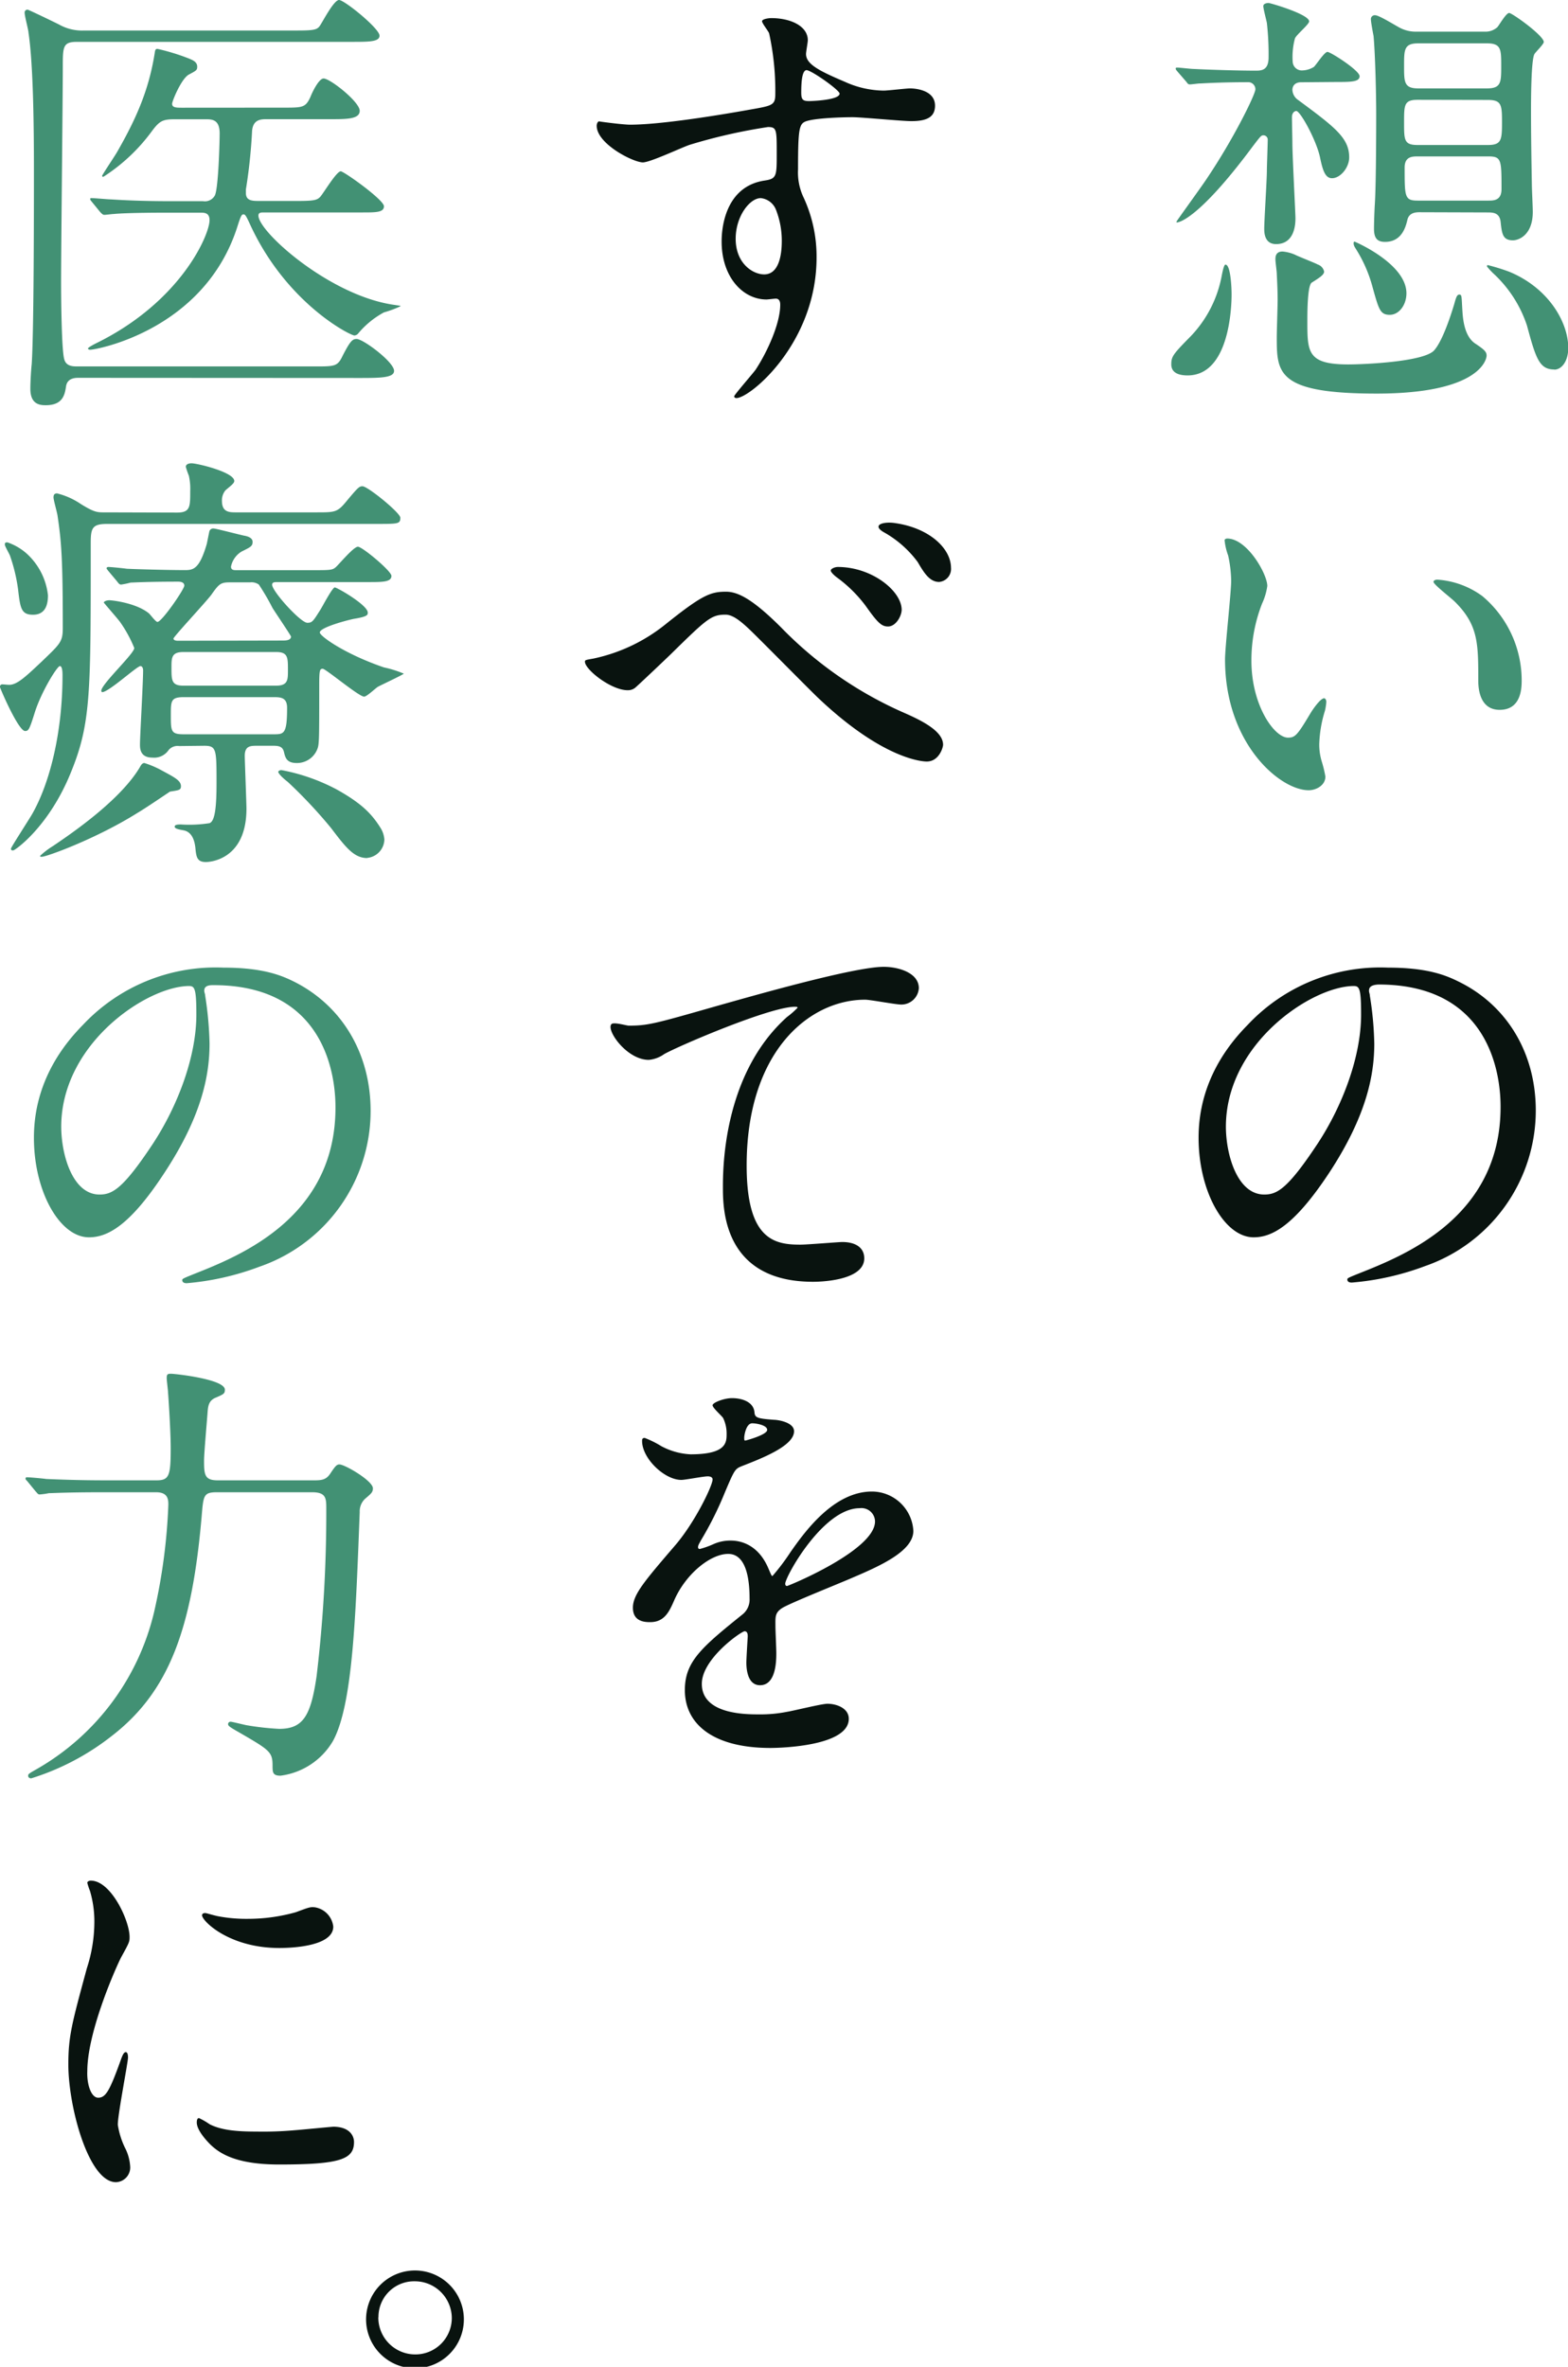
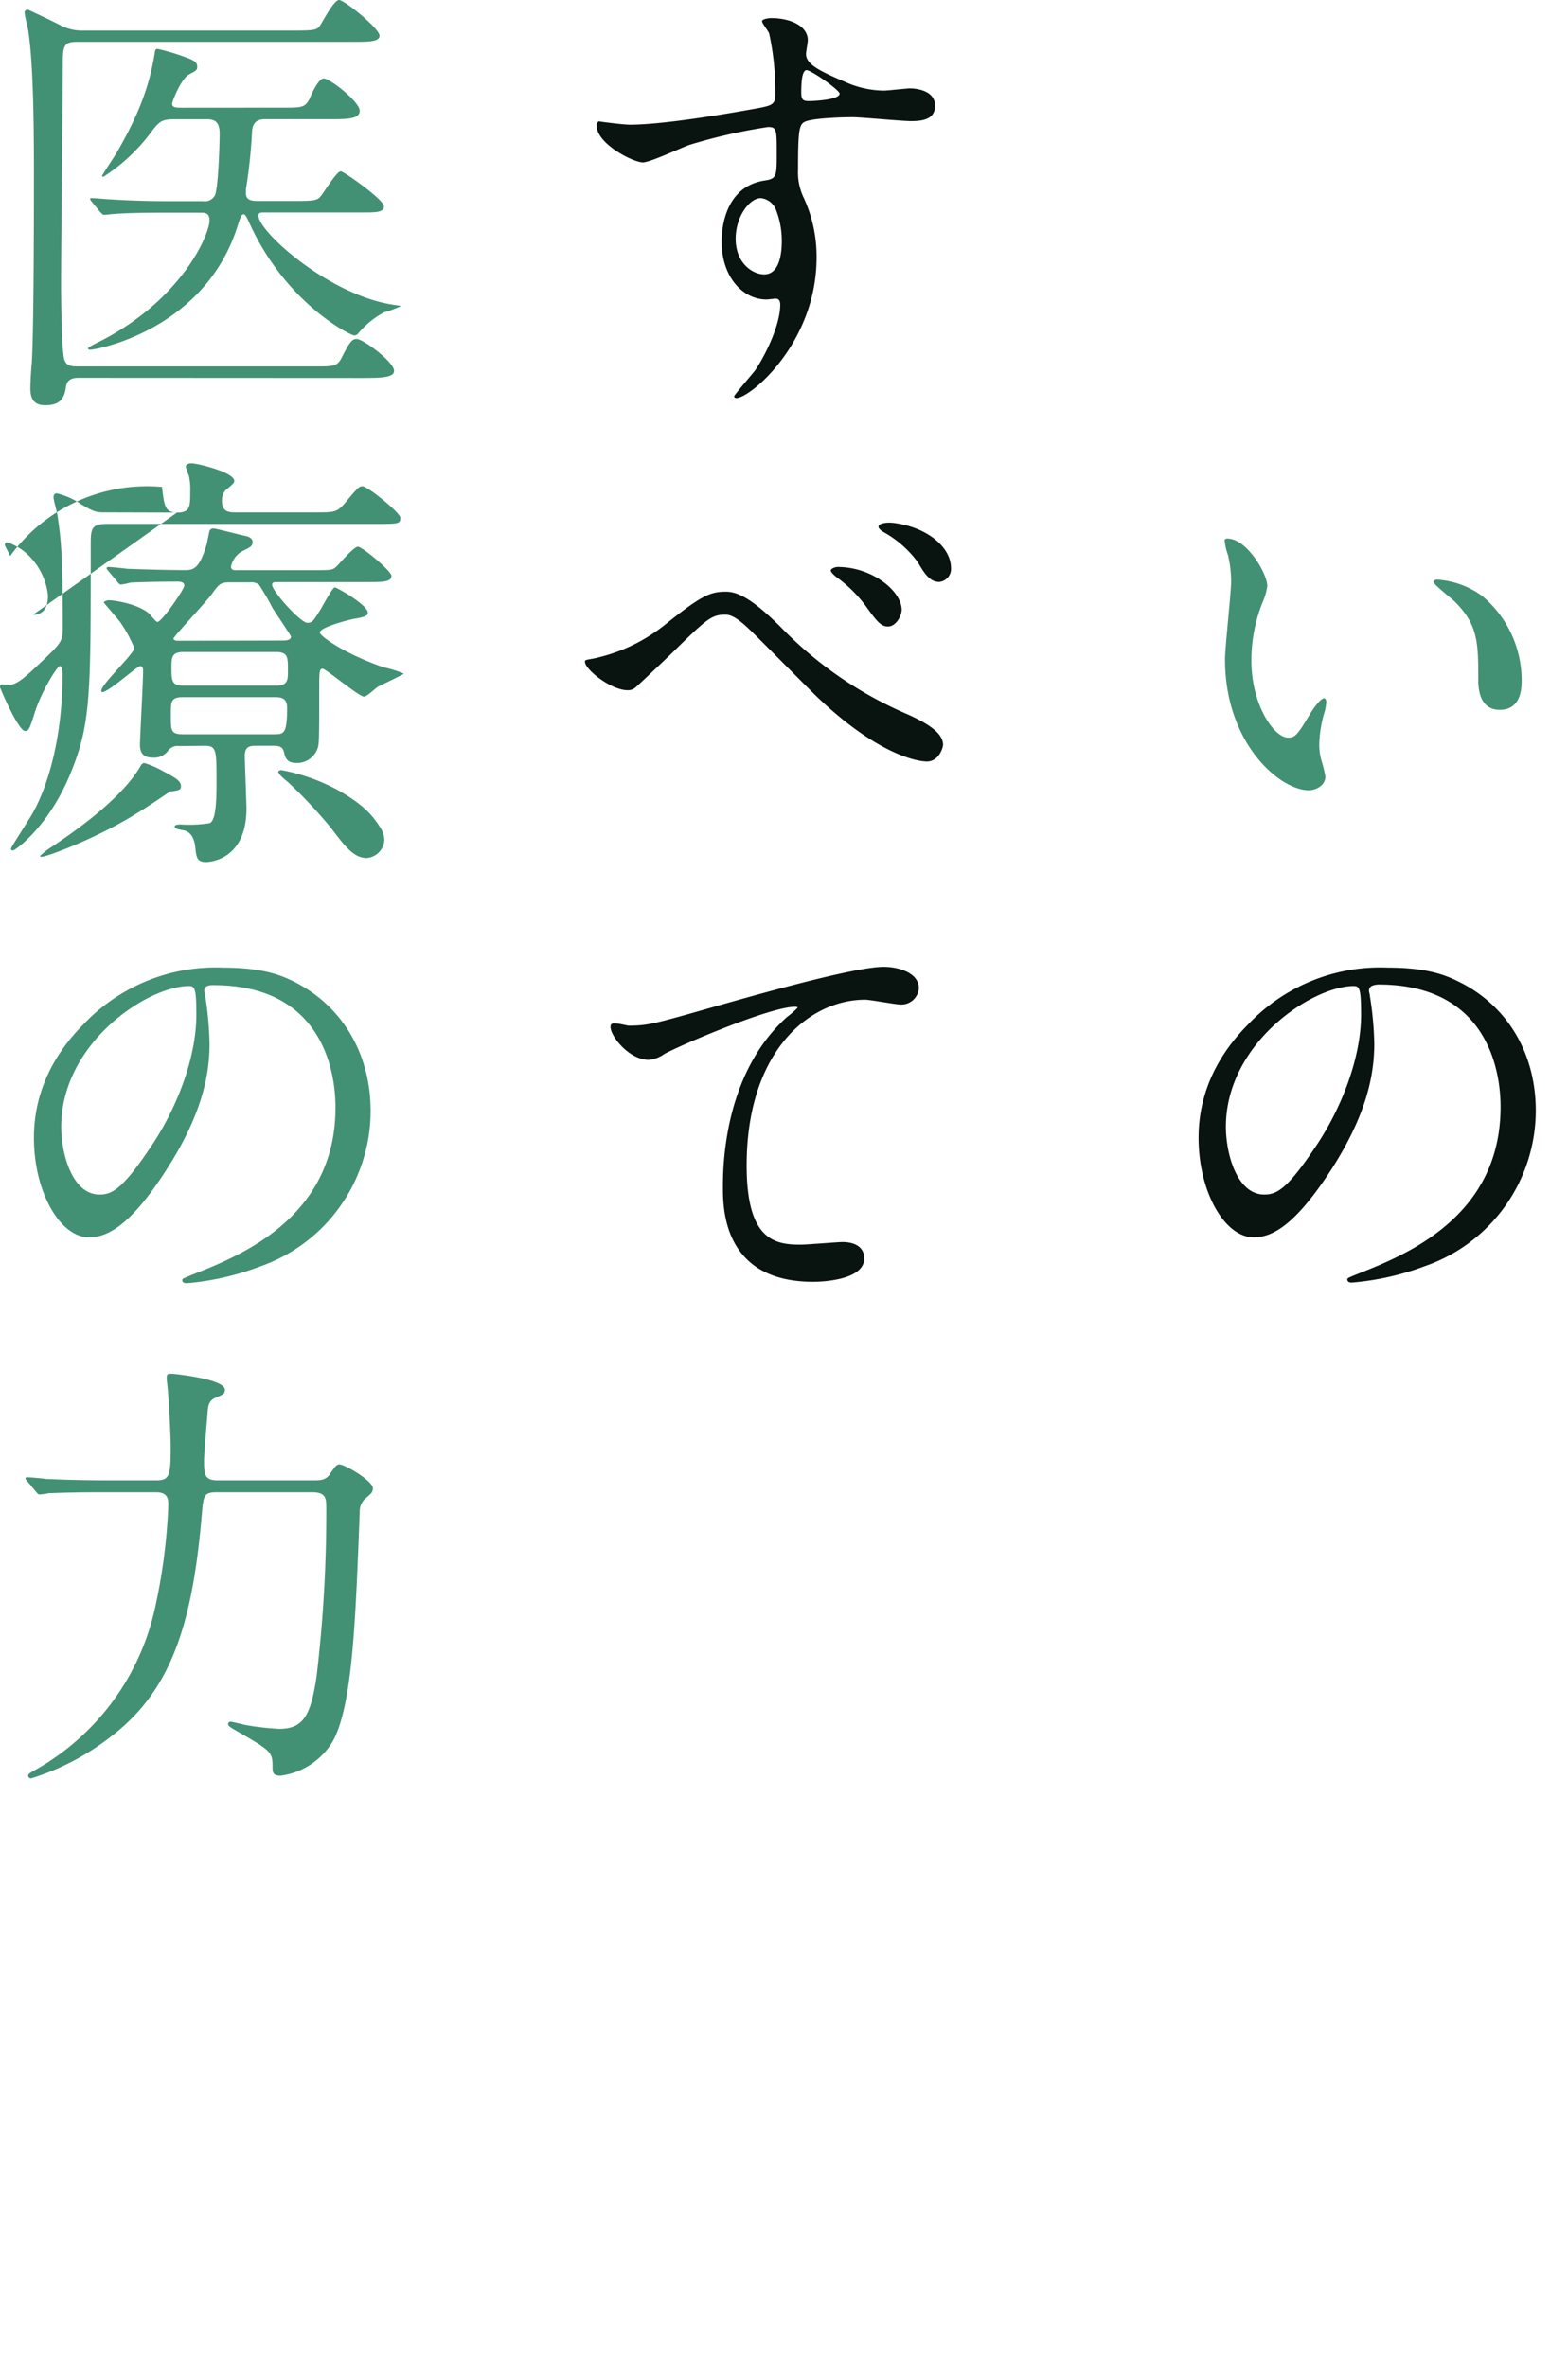
<svg xmlns="http://www.w3.org/2000/svg" id="レイヤー_1" data-name="レイヤー 1" width="220" height="332" viewBox="0 0 220 332">
  <defs>
    <style>.cls-1{isolation:isolate;}.cls-2{fill:#09130f;}.cls-3{fill:#429174;}</style>
  </defs>
  <g class="cls-1">
    <path class="cls-2" d="M88.39,17.49c4.27,0,12.3-1.3,16.81-2.11,3.21-.56,3.58-.62,3.58-2.23a37.57,37.57,0,0,0-.86-8.44c-.07-.31-1-1.42-1-1.73s.92-.44,1.29-.44c2.72,0,5.13,1.12,5.13,3.1,0,.31-.25,1.62-.25,1.93,0,1.42,1.79,2.35,5.44,3.9a13.52,13.52,0,0,0,5.44,1.24c.61,0,3.21-.31,3.7-.31.81,0,3.52.25,3.52,2.42,0,1.62-1.17,2.17-3.33,2.17-1.3,0-7-.55-8.22-.55-1.48,0-5.5.12-6.67.62-.86.37-1,1.24-1,6.69a8.16,8.16,0,0,0,.8,4,19.69,19.69,0,0,1,1.8,8.37c0,12-9.33,19.72-11.25,19.72-.12,0-.31-.06-.31-.25s2.54-3.1,3-3.72c1.6-2.42,3.46-6.45,3.46-9.11,0-.19,0-.87-.62-.87-.19,0-1.11.12-1.3.12-3.33,0-6.3-3.16-6.3-8.12,0-.81,0-7.63,6-8.56,1.73-.25,1.73-.62,1.73-3.79,0-3.35,0-3.72-1.23-3.72a76.66,76.66,0,0,0-10.94,2.48c-1,.31-5.56,2.48-6.61,2.48-1.35,0-6.48-2.6-6.48-5.14,0-.25.12-.56.31-.62C84.56,17.12,87.53,17.49,88.39,17.49Zm18.35,10.3c-1.54,0-3.52,2.54-3.52,5.7,0,3.47,2.41,5,4,5,2.41,0,2.47-3.72,2.47-4.71a11.91,11.91,0,0,0-.81-4.34A2.58,2.58,0,0,0,106.74,27.79ZM112.42,13c0,1,.25,1.18,1.12,1.18.24,0,4.26-.12,4.26-1.05,0-.5-4.14-3.41-4.69-3.29S112.42,11.35,112.42,13Z" />
  </g>
  <g class="cls-1">
    <path class="cls-2" d="M109.58,88a54.61,54.61,0,0,0,17.3,12c2.84,1.24,5.44,2.67,5.44,4.47,0,.37-.56,2.35-2.29,2.35-.68,0-6.24-.37-15.32-9-1.48-1.43-8.09-8.13-9.45-9.43s-2.47-2.17-3.46-2.17c-2,0-2.6.56-7.66,5.52-.43.43-4.94,4.71-5.07,4.77a1.64,1.64,0,0,1-1,.31c-2.34,0-6-2.91-6-4,0-.25.13-.25,1.18-.44A24,24,0,0,0,93.34,87.6C98.53,83.44,99.7,83,101.86,83,103.47,83,105.51,83.94,109.58,88Zm16.93-2.48c0,.87-.8,2.36-1.92,2.36-.92,0-1.48-.56-3.15-2.92a19,19,0,0,0-4.07-4c-.25-.19-.81-.68-.81-.93s.56-.5,1-.5C122.31,79.53,126.51,82.88,126.51,85.55Zm6.92-5.89a1.83,1.83,0,0,1-1.67,2c-1.36,0-2.16-1.36-3-2.79a15,15,0,0,0-4.82-4.22c-.61-.37-.68-.62-.68-.74,0-.5,1.24-.68,2.35-.5C130.4,74.07,133.43,76.93,133.43,79.66Z" />
  </g>
  <g class="cls-1">
    <path class="cls-2" d="M88.21,143.87c2.66,0,3.58-.25,12.05-2.67,5.49-1.55,19.58-5.58,23.72-5.58,2.16,0,4.94.87,4.94,3a2.46,2.46,0,0,1-2.47,2.29c-.81,0-4.33-.68-5.07-.68-7.84,0-16.62,7.26-16.62,23.26,0,10.42,3.9,11.1,7.54,11.1.93,0,5.38-.37,5.87-.37,1.91,0,3.09.81,3.09,2.29,0,3.29-6.8,3.29-7.17,3.29-12.66,0-12.66-10.36-12.66-13.27,0-2.73.06-15.88,9-23.88a11.44,11.44,0,0,0,1.48-1.3c0-.13-.25-.13-.37-.13-3.52,0-16.37,5.52-18.35,6.64a4.4,4.4,0,0,1-2.16.81c-3.09,0-6-4.16-5.25-5C86.05,143.31,87.9,143.87,88.21,143.87Z" />
  </g>
  <g class="cls-1">
-     <path class="cls-2" d="M88.8,225.51c0-1.86,1.73-3.84,5.93-8.74,2.78-3.23,5.25-8.38,5.25-9.24,0-.38-.44-.44-.68-.44-.62,0-3.15.5-3.71.5-2.35,0-5.5-3-5.5-5.46,0-.19,0-.43.37-.43a14.28,14.28,0,0,1,2.35,1.17A9.67,9.67,0,0,0,96.89,204c5.06,0,5.06-1.67,5.06-2.91a5,5,0,0,0-.49-2.18c-.19-.31-1.48-1.42-1.48-1.79s1.6-1,2.72-1c1.48,0,3,.56,3.15,1.93.06.8.3.93,2.78,1.11.43,0,2.78.31,2.78,1.61,0,2.05-4.51,3.79-7.36,4.9-.92.38-1,.5-2.34,3.66a48,48,0,0,1-3.34,6.7c-.31.56-.43.75-.43,1a.23.23,0,0,0,.25.25,12.36,12.36,0,0,0,1.91-.68,5.75,5.75,0,0,1,2.41-.5c.8,0,3.64.13,5.25,3.79.43,1,.49,1.18.62,1.18a30.49,30.49,0,0,0,2.53-3.35c2-2.86,6.06-8.5,11.43-8.5a5.84,5.84,0,0,1,5.81,5.52c0,2.91-4.88,5-8.71,6.64-1.55.68-8.53,3.47-9.64,4.15s-1,1.3-1,2.61c0,.55.12,3.16.12,3.72,0,1,0,4.53-2.28,4.53-1.67,0-1.92-2.05-1.92-3.17,0-.62.19-3.59.19-3.66,0-.24,0-.74-.44-.74s-6,3.84-6,7.38c0,4.28,6.18,4.28,8,4.28a19,19,0,0,0,4-.37c.86-.13,4.81-1.12,5.62-1.12,1.29,0,3,.62,3,2.11,0,3.84-9.57,4.09-11,4.09-7.85,0-12-3.22-12-8.12,0-4,2.35-6,8.16-10.67a2.67,2.67,0,0,0,.92-2.17c0-2.79-.49-6.26-3-6.26s-6,2.85-7.6,6.57c-.68,1.55-1.36,3-3.34,3C90,227.56,88.8,227.19,88.8,225.51Zm15.75-23.44c.12,0,3.09-.81,3.09-1.49s-1.55-.93-2.1-.93c-.87,0-1.12,1.73-1.12,2S104.42,202.07,104.55,202.07Zm5.62,20.09c0,.13.06.31.25.31s12.35-5,12.35-9.05a1.9,1.9,0,0,0-2.16-1.86C115.48,211.56,110.17,221.17,110.17,222.16Z" />
-   </g>
+     </g>
  <g class="cls-1">
-     <path class="cls-3" d="M166.63,52.66c-.93,0-2.29-.19-2.29-1.55,0-1.12.25-1.43,2.78-4a16.64,16.64,0,0,0,4.26-8.25c.19-1,.37-1.74.56-1.74.74,0,.86,3.35.86,4.16C172.8,42.86,172.56,52.66,166.63,52.66Zm15.93-41.12c-1.11,0-1.23.8-1.23,1.05a1.8,1.8,0,0,0,.8,1.43c5.19,3.84,7.17,5.33,7.17,8.06,0,1.43-1.24,2.92-2.41,2.92-.93,0-1.3-1.06-1.67-2.86-.49-2.42-2.78-6.57-3.34-6.57-.18,0-.61.18-.61.87s.06,3.16.06,3.72c0,1.67.43,9.8.43,10.42s0,3.66-2.72,3.66c-1.66,0-1.66-1.68-1.66-2.17,0-1.18.37-6.83.37-8.13,0-.62.12-3.72.12-4.4a.61.61,0,0,0-.62-.56c-.31,0-.43.18-1.48,1.55C168,31,165.27,31.2,165.14,31.2s-.06-.06-.06-.13,3.58-5,4.2-5.95c3.89-5.77,6.86-11.91,6.86-12.59a1,1,0,0,0-.93-1c-4.32,0-6.55.18-6.92.18-.18,0-1.11.13-1.35.13s-.31-.13-.5-.38l-1.23-1.42c-.25-.31-.25-.31-.25-.44s.12-.12.25-.12c.3,0,1.85.19,2.22.19,2.35.12,6.36.24,8.71.24.8,0,1.85,0,1.85-1.86a39.15,39.15,0,0,0-.24-4.83c-.07-.38-.5-2-.5-2.36s.5-.44.74-.44S183.68,2,183.68,3c0,.43-1.86,1.92-2,2.42a9.94,9.94,0,0,0-.31,3.22,1.28,1.28,0,0,0,1.24,1.24,3.26,3.26,0,0,0,1.73-.49c.3-.25,1.48-2.11,1.91-2.11s4.51,2.6,4.51,3.41-1.24.81-3.34.81Zm2.29,25.55a1.34,1.34,0,0,1,.93,1c0,.44-.56.81-1.73,1.55-.62.38-.62,4.28-.62,5.4,0,4.34,0,6.08,5.74,6.08,2.29,0,10.44-.37,12-1.92,1.11-1.18,2.22-4.41,2.84-6.45.25-.87.37-1.43.74-1.43s.31.25.43,2.23c.07,1.12.25,3.54,1.73,4.59,1.3.87,1.67,1.18,1.67,1.74s-1,5.33-15.44,5.33c-14,0-14-2.91-14-7.94,0-.8.12-4.46.12-5.21,0-1.18-.06-2.42-.12-3.66,0-.31-.19-1.67-.19-2s0-1.12,1-1.12a5.7,5.7,0,0,1,1.73.44C182,35.91,184.79,37,184.85,37.09ZM195,44.16c-1.36,0-1.54-.74-2.41-3.84A19.29,19.29,0,0,0,190.29,35c-.31-.49-.37-.62-.37-.93,0-.06.06-.18.12-.18s7.29,3.1,7.29,7.25C197.33,42.8,196.28,44.16,195,44.16Zm4.2-14.39c-.43,0-1.48,0-1.73,1.05s-.8,3.11-3.15,3.11c-1.17,0-1.54-.62-1.54-1.86,0-.75.06-2.55.12-3.48.19-2.91.19-12,.19-12.53,0-2.73-.13-8.31-.37-11-.06-.31-.37-1.93-.37-2.3a.54.54,0,0,1,.61-.62c.56,0,3,1.55,3.53,1.8a4.85,4.85,0,0,0,2.34.5h9.45a2.49,2.49,0,0,0,1.8-.62c.24-.25,1.23-2,1.66-2S216.6,5,216.6,5.89c0,.31-1.11,1.37-1.3,1.68-.49.8-.49,6.69-.49,8.06,0,3.41.06,6.88.12,10.3,0,.55.13,3.16.13,3.78,0,3.29-2,4-2.78,4-1.42,0-1.55-.87-1.73-2.54-.13-1.37-1.11-1.37-1.86-1.37ZM199,6.08c-2,0-2,.87-2,3.16s0,3.16,2,3.16h9.63c2,0,2-.86,2-3.16s0-3.16-2-3.16ZM198.93,14C197,14,197,14.7,197,17.18s0,3.16,1.91,3.16h9.83c1.91,0,2-.68,2-3.16s-.06-3.16-2-3.16Zm0,7.94c-.74,0-1.85,0-1.85,1.55,0,4.15,0,4.65,1.85,4.65h9.89c.74,0,1.85,0,1.85-1.61,0-4.1,0-4.59-1.85-4.59Zm19.15,29.89c-2.1,0-2.59-1.55-3.83-6.14a17.33,17.33,0,0,0-4.57-7.19,9.73,9.73,0,0,1-1.05-1.12c0-.19.06-.19.13-.19a27.81,27.81,0,0,1,3,.93c5.44,2.24,8.28,7,8.28,10.73C220,50.86,219,51.85,218.08,51.85Z" />
-   </g>
+     </g>
  <g class="cls-1">
    <path class="cls-3" d="M177.81,82.2a8.77,8.77,0,0,1-.74,2.48,21.86,21.86,0,0,0-1.49,8c0,6.27,3.22,10.79,5.13,10.79,1,0,1.3-.31,3.15-3.41.37-.62,1.42-2.11,1.92-2.11.18,0,.31.25.31.5a7.68,7.68,0,0,1-.19,1.24,17.38,17.38,0,0,0-.8,4.71,8.16,8.16,0,0,0,.37,2.48,16.73,16.73,0,0,1,.49,2.05c0,1.24-1.3,1.92-2.35,1.92-4,0-11.73-6.51-11.73-18.35,0-1.74.86-9.37.86-11a17,17,0,0,0-.43-3.6,8.42,8.42,0,0,1-.49-2.11c0-.18.24-.25.37-.25C175,75.56,177.81,80.53,177.81,82.2ZM208,83.63a15.45,15.45,0,0,1,5.5,11.84c0,1.18-.12,4.1-3.09,4.1s-3-3.35-3-4.16c0-5.15,0-7.75-3.28-11-.49-.5-3-2.42-3-2.79,0-.19.24-.31.55-.31A12,12,0,0,1,208,83.63Z" />
  </g>
  <g class="cls-1">
    <path class="cls-2" d="M192.08,139c0,.19.12.44.12.68a47.35,47.35,0,0,1,.62,6.7c0,4.16-.93,9.93-6.36,18.18-5,7.56-8.1,9-10.57,9-4.07,0-7.72-6.39-7.72-13.95,0-3.29.68-9.56,6.86-15.82a25.49,25.49,0,0,1,19.7-8.06c5.63,0,8.22,1.11,10,2,6.67,3.29,10.75,9.93,10.75,18.05a23.12,23.12,0,0,1-15.57,21.83,38,38,0,0,1-10.25,2.3c-.25,0-.62-.06-.62-.44,0-.18.12-.24,1.67-.86,6.42-2.55,19.83-7.88,19.83-23.33,0-2.41-.25-17.18-17.12-17.18C192.14,138.16,192.08,138.66,192.08,139Zm-20.08,19c0,4,1.61,9.56,5.38,9.56,1.79,0,3.27-.75,7.53-7.2,3.28-5,6.06-11.91,6.06-18.05,0-3.72-.25-4-1.05-4C184.05,138.35,172,146.35,172,158.07Z" />
  </g>
  <g class="cls-1">
    <path class="cls-3" d="M11,53c-.38,0-1.55,0-1.73,1.18s-.44,2.66-2.85,2.66c-.74,0-2.16-.06-2.16-2.29,0-1.18.13-3,.19-3.47.31-4.72.31-22.27.31-27.36C4.76,18.3,4.69,9.18,4,4.59,4,4.22,3.46,2.29,3.46,1.8a.39.39,0,0,1,.43-.44c.12,0,4,1.87,4.45,2.11a6.56,6.56,0,0,0,3.46.81H41.7c2.35,0,2.78-.12,3.15-.62S46.82,0,47.57,0s5.68,4,5.68,5c0,.87-1.48.87-3.83.87H10.81c-2,0-2,.68-2,3.6,0,4.28-.24,25.37-.24,30.14,0,2,.06,9.31.43,10.73.25,1.06,1.23,1.06,1.91,1.06h33.3c2.72,0,3.15,0,3.83-1.43,1.11-2.17,1.42-2.42,2-2.42.92,0,5.25,3.23,5.25,4.47,0,1-2,1-5,1Zm28.78-37.9c2.66,0,3.09,0,3.77-1.49.37-.93,1.24-2.6,1.85-2.6.93,0,5.07,3.29,5.07,4.53s-2,1.18-4.63,1.18H37.37c-.8,0-1.85.06-2,1.61a74.47,74.47,0,0,1-.87,8.25v.49c0,1.12.93,1.12,1.92,1.12H41.7c2.35,0,2.78-.12,3.21-.56s2.29-3.6,2.9-3.6c.44,0,6.06,4,6.06,4.9s-1.18.87-3.28.87H37c-.37,0-.74,0-.74.44,0,2.29,10.07,11.28,19.09,12.53.8.12.86.12.86.18a14.89,14.89,0,0,1-2.34.87,12.28,12.28,0,0,0-3.65,3,.76.76,0,0,1-.49.24c-.56,0-9.39-4.4-14.52-15.31-.68-1.49-.8-1.68-1.05-1.68s-.37.19-.86,1.74C28.66,46.33,13.47,49.06,12.66,49.06c-.18,0-.31-.06-.31-.19s.93-.62,1.18-.74C25.39,42.3,29.4,32.93,29.4,30.89c0-1.06-.74-1.06-1.29-1.06H23.78c-5.43,0-7.23.13-7.84.19-.19,0-1.11.12-1.3.12s-.31-.12-.56-.37l-1.17-1.43c-.25-.31-.25-.31-.25-.43s.06-.12.19-.12c.43,0,2.35.18,2.72.18,3,.19,5.62.25,8.46.25h4.45a1.6,1.6,0,0,0,1.67-.81c.49-1,.67-7.44.67-8.68,0-1.92-1-2-1.91-2H24.59c-1.73,0-2.17.18-3.28,1.67a25.47,25.47,0,0,1-6.79,6.39c-.13,0-.19,0-.19-.13s1.79-2.79,2.1-3.34c2.78-4.84,4.51-8.87,5.31-14.08.07-.38.19-.38.38-.38a30.54,30.54,0,0,1,4.44,1.37c.43.19,1.11.43,1.11,1.12,0,.49-.12.55-1.17,1.11s-2.35,3.72-2.35,4.1c0,.55.62.55,1.42.55Z" />
  </g>
  <g class="cls-1">
-     <path class="cls-3" d="M24.83,71.9c1.86,0,1.86-.8,1.86-3a8.39,8.39,0,0,0-.19-2.17,11.8,11.8,0,0,1-.43-1.24c0-.38.43-.5.8-.5.81,0,6,1.24,6,2.48,0,.31-.43.62-1.23,1.3a2.19,2.19,0,0,0-.5,1.49c0,1.61,1.05,1.61,2,1.61H44.35c2.85,0,3,0,4.51-1.86,1.36-1.61,1.55-1.8,2-1.8.74,0,5.31,3.73,5.31,4.41,0,.87-.3.87-3.27.87H15.07c-2.1,0-2.34.55-2.34,2.66,0,21,.06,25.25-2.78,32.19C6.86,116,2.1,119.29,1.85,119.29s-.31-.06-.31-.25,2.54-4.09,3-4.9C7,109.8,8.77,102.73,8.77,94.73c0-.31,0-1.3-.37-1.3S5.81,97,4.88,99.94c-.74,2.36-.86,2.6-1.36,2.6-.86,0-3.09-5-3.52-6.14A.33.33,0,0,1,.37,96c.19,0,.68.06.93.06,1.11,0,2.34-1.18,4.51-3.22,2.65-2.55,3-2.79,3-4.78,0-9.55-.18-12-.74-15.75-.06-.44-.56-2.17-.56-2.54s.13-.56.5-.56a10.33,10.33,0,0,1,3.33,1.49c2,1.24,2.35,1.17,3.53,1.17ZM4.63,86.23c-1.67,0-1.79-.93-2.1-3.6A23.74,23.74,0,0,0,1.42,78c-.06-.24-.74-1.36-.74-1.61s.06-.31.37-.31a8,8,0,0,1,2.53,1.43,9.25,9.25,0,0,1,3.15,6C6.73,85.36,6,86.23,4.63,86.23ZM25.39,110.3c0,.55-.37.55-1.54.74-1.49,1-3.59,2.42-4.58,3-5.74,3.6-12.72,6.14-13.4,6.14-.12,0-.25,0-.25-.12a10.8,10.8,0,0,1,1.79-1.37c2.47-1.67,9.45-6.39,12.23-11.1.13-.25.31-.56.62-.56a13.19,13.19,0,0,1,2.47,1.06C24.52,109.06,25.39,109.49,25.39,110.3Zm-.25-5.65a1.63,1.63,0,0,0-1.48.56,2.46,2.46,0,0,1-2.29,1.06c-1.73,0-1.73-1.31-1.73-1.87,0-1.05.44-8.74.44-10.35,0-.5-.25-.62-.37-.62-.5,0-4.45,3.66-5.38,3.66-.06,0-.12-.13-.12-.19,0-.93,4.63-5.21,4.63-6a17.92,17.92,0,0,0-2-3.66c-.31-.44-2.28-2.67-2.28-2.73s.24-.31.8-.31c.37,0,3.77.37,5.56,1.86.19.18.93,1.18,1.17,1.18.62,0,3.77-4.59,3.77-5.09s-.55-.56-.86-.56c-4.45,0-6.37.13-6.67.13A11.51,11.51,0,0,1,17,82c-.25,0-.37-.18-.56-.43L15.2,80.09c-.19-.25-.25-.31-.25-.37s.06-.19.25-.19c.37,0,2.22.19,2.59.25,1.24.06,5.5.19,8.22.19,1.17,0,2-.25,3-3.66.06-.25.31-1.55.37-1.8a.56.56,0,0,1,.62-.37c.31,0,3.58.86,4.26,1,.37.06,1.18.25,1.18.87s-.31.74-1.55,1.36a3.22,3.22,0,0,0-1.48,2.11c0,.5.43.5.74.5H43.8c2.53,0,2.84,0,3.33-.44s2.48-2.85,3.09-2.85,4.7,3.41,4.7,4.09c0,.87-1.24.87-3.28.87H38.92c-.37,0-.74,0-.74.37,0,.93,4,5.34,4.94,5.34.68,0,.8-.19,1.85-1.86.31-.5,1.67-3.1,2-3.1s4.63,2.48,4.63,3.53c0,.31,0,.56-1.91.87-.68.12-4.82,1.18-4.82,1.92,0,.5,3.46,3,9,4.9a15.11,15.11,0,0,1,2.78.87c0,.12-3.09,1.55-3.65,1.86-.31.19-1.54,1.37-1.91,1.37-.74,0-5.38-3.91-5.81-3.91s-.49.25-.49,2.36c0,7.38,0,8.24-.25,8.86a3.06,3.06,0,0,1-2.9,2c-1.42,0-1.61-.74-1.8-1.55s-.8-.87-1.54-.87H36c-.92,0-1.66.06-1.66,1.43,0,.49.24,6.7.24,7.38,0,7.44-5.5,7.5-5.68,7.5-1.24,0-1.36-.68-1.48-1.92s-.56-2.36-1.73-2.54c-.74-.13-1.18-.25-1.18-.5s.31-.31.87-.31a18.37,18.37,0,0,0,4-.18c.81-.25,1-2.42,1-5.65,0-4.71,0-5.21-1.73-5.21ZM38.36,103c1.48,0,1.92,0,1.92-3.72,0-1.37-.81-1.49-1.79-1.49H25.76c-1.79,0-1.79.56-1.79,2.48,0,2.29,0,2.73,1.79,2.73Zm.37-6.82c1.67,0,1.67-.81,1.67-2.18,0-1.79,0-2.54-1.67-2.54h-13c-1.67,0-1.67.81-1.67,2.17,0,1.8,0,2.55,1.67,2.55Zm.87-6.33c.43,0,1.23,0,1.23-.56,0-.12-2.22-3.41-2.59-4A32.78,32.78,0,0,0,36.32,82a1.76,1.76,0,0,0-1.23-.31H32.18c-1.23,0-1.48.25-2.53,1.74-.74,1-5.31,5.89-5.31,6.14s.37.31.62.31Zm11.92,30.51c-1.85,0-3-1.48-5.07-4.21a67.46,67.46,0,0,0-6.05-6.45c-1.11-.87-1.36-1.31-1.36-1.43s.25-.25.43-.25a27.09,27.09,0,0,1,7.79,2.73c3.58,2,4.94,3.47,6.18,5.46a3.57,3.57,0,0,1,.49,1.55A2.66,2.66,0,0,1,51.52,120.34Z" />
+     <path class="cls-3" d="M24.83,71.9c1.86,0,1.86-.8,1.86-3a8.39,8.39,0,0,0-.19-2.17,11.8,11.8,0,0,1-.43-1.24c0-.38.43-.5.8-.5.81,0,6,1.24,6,2.48,0,.31-.43.62-1.23,1.3a2.19,2.19,0,0,0-.5,1.49c0,1.61,1.05,1.61,2,1.61H44.35c2.85,0,3,0,4.51-1.86,1.36-1.61,1.55-1.8,2-1.8.74,0,5.31,3.73,5.31,4.41,0,.87-.3.87-3.27.87H15.07c-2.1,0-2.34.55-2.34,2.66,0,21,.06,25.25-2.78,32.19C6.86,116,2.1,119.29,1.85,119.29s-.31-.06-.31-.25,2.54-4.09,3-4.9C7,109.8,8.77,102.73,8.77,94.73c0-.31,0-1.3-.37-1.3S5.81,97,4.88,99.94c-.74,2.36-.86,2.6-1.36,2.6-.86,0-3.09-5-3.52-6.14A.33.33,0,0,1,.37,96c.19,0,.68.06.93.06,1.11,0,2.34-1.18,4.51-3.22,2.65-2.55,3-2.79,3-4.78,0-9.55-.18-12-.74-15.75-.06-.44-.56-2.17-.56-2.54s.13-.56.5-.56a10.33,10.33,0,0,1,3.33,1.49c2,1.24,2.35,1.17,3.53,1.17Zc-1.67,0-1.79-.93-2.1-3.6A23.74,23.74,0,0,0,1.42,78c-.06-.24-.74-1.36-.74-1.61s.06-.31.37-.31a8,8,0,0,1,2.53,1.43,9.25,9.25,0,0,1,3.15,6C6.73,85.36,6,86.23,4.63,86.23ZM25.39,110.3c0,.55-.37.55-1.54.74-1.49,1-3.59,2.42-4.58,3-5.74,3.6-12.72,6.14-13.4,6.14-.12,0-.25,0-.25-.12a10.8,10.8,0,0,1,1.79-1.37c2.47-1.67,9.45-6.39,12.23-11.1.13-.25.31-.56.62-.56a13.19,13.19,0,0,1,2.47,1.06C24.52,109.06,25.39,109.49,25.39,110.3Zm-.25-5.65a1.63,1.63,0,0,0-1.48.56,2.46,2.46,0,0,1-2.29,1.06c-1.73,0-1.73-1.31-1.73-1.87,0-1.05.44-8.74.44-10.35,0-.5-.25-.62-.37-.62-.5,0-4.45,3.66-5.38,3.66-.06,0-.12-.13-.12-.19,0-.93,4.63-5.21,4.63-6a17.92,17.92,0,0,0-2-3.66c-.31-.44-2.28-2.67-2.28-2.73s.24-.31.8-.31c.37,0,3.77.37,5.56,1.86.19.18.93,1.18,1.17,1.18.62,0,3.77-4.59,3.77-5.09s-.55-.56-.86-.56c-4.45,0-6.37.13-6.67.13A11.51,11.51,0,0,1,17,82c-.25,0-.37-.18-.56-.43L15.2,80.09c-.19-.25-.25-.31-.25-.37s.06-.19.25-.19c.37,0,2.22.19,2.59.25,1.24.06,5.5.19,8.22.19,1.17,0,2-.25,3-3.66.06-.25.31-1.55.37-1.8a.56.56,0,0,1,.62-.37c.31,0,3.58.86,4.26,1,.37.06,1.18.25,1.18.87s-.31.74-1.55,1.36a3.22,3.22,0,0,0-1.48,2.11c0,.5.43.5.74.5H43.8c2.53,0,2.84,0,3.33-.44s2.48-2.85,3.09-2.85,4.7,3.41,4.7,4.09c0,.87-1.24.87-3.28.87H38.92c-.37,0-.74,0-.74.37,0,.93,4,5.34,4.94,5.34.68,0,.8-.19,1.85-1.86.31-.5,1.67-3.1,2-3.1s4.63,2.48,4.63,3.53c0,.31,0,.56-1.91.87-.68.12-4.82,1.18-4.82,1.92,0,.5,3.46,3,9,4.9a15.11,15.11,0,0,1,2.78.87c0,.12-3.09,1.55-3.65,1.86-.31.19-1.54,1.37-1.91,1.37-.74,0-5.38-3.91-5.81-3.91s-.49.25-.49,2.36c0,7.38,0,8.24-.25,8.86a3.06,3.06,0,0,1-2.9,2c-1.42,0-1.61-.74-1.8-1.55s-.8-.87-1.54-.87H36c-.92,0-1.66.06-1.66,1.43,0,.49.24,6.7.24,7.38,0,7.44-5.5,7.5-5.68,7.5-1.24,0-1.36-.68-1.48-1.92s-.56-2.36-1.73-2.54c-.74-.13-1.18-.25-1.18-.5s.31-.31.87-.31a18.37,18.37,0,0,0,4-.18c.81-.25,1-2.42,1-5.65,0-4.71,0-5.21-1.73-5.21ZM38.36,103c1.48,0,1.92,0,1.92-3.72,0-1.37-.81-1.49-1.79-1.49H25.76c-1.79,0-1.79.56-1.79,2.48,0,2.29,0,2.73,1.79,2.73Zm.37-6.82c1.67,0,1.67-.81,1.67-2.18,0-1.79,0-2.54-1.67-2.54h-13c-1.67,0-1.67.81-1.67,2.17,0,1.8,0,2.55,1.67,2.55Zm.87-6.33c.43,0,1.23,0,1.23-.56,0-.12-2.22-3.41-2.59-4A32.78,32.78,0,0,0,36.32,82a1.76,1.76,0,0,0-1.23-.31H32.18c-1.23,0-1.48.25-2.53,1.74-.74,1-5.31,5.89-5.31,6.14s.37.31.62.31Zm11.92,30.51c-1.85,0-3-1.48-5.07-4.21a67.46,67.46,0,0,0-6.05-6.45c-1.11-.87-1.36-1.31-1.36-1.43s.25-.25.43-.25a27.09,27.09,0,0,1,7.79,2.73c3.58,2,4.94,3.47,6.18,5.46a3.57,3.57,0,0,1,.49,1.55A2.66,2.66,0,0,1,51.52,120.34Z" />
  </g>
  <g class="cls-1">
    <path class="cls-3" d="M28.66,139c0,.19.13.44.13.68a49,49,0,0,1,.61,6.7c0,4.16-.92,9.93-6.36,18.18-4.94,7.56-8.09,9-10.56,9-4.08,0-7.72-6.39-7.72-13.95,0-3.29.68-9.56,6.85-15.82a25.52,25.52,0,0,1,19.71-8.06c5.62,0,8.22,1.11,10,2C47.94,141.08,52,147.72,52,155.84a23.12,23.12,0,0,1-15.56,21.83A38,38,0,0,1,26.19,180c-.24,0-.62-.06-.62-.44,0-.18.13-.24,1.67-.86,6.43-2.55,19.83-7.88,19.83-23.33,0-2.41-.24-17.18-17.11-17.18C28.73,138.16,28.66,138.66,28.66,139Zm-20.07,19c0,4,1.6,9.56,5.37,9.56,1.79,0,3.28-.75,7.54-7.2,3.27-5,6.05-11.91,6.05-18.05,0-3.72-.25-4-1.05-4C20.63,138.35,8.59,146.35,8.59,158.07Z" />
  </g>
  <g class="cls-1">
    <path class="cls-3" d="M30.46,209.32c-1.92,0-1.92.44-2.17,3.42-1.36,15.75-4.57,24.56-12.6,30.76a35.18,35.18,0,0,1-11.3,5.95c-.25,0-.44-.12-.44-.37s.13-.31,1.42-1.05a34.55,34.55,0,0,0,16.25-21.9,80.72,80.72,0,0,0,2-15.07c0-.74-.06-1.74-1.73-1.74H14.64c-5.37,0-7.16.13-7.78.13a9.67,9.67,0,0,1-1.3.18c-.25,0-.31-.18-.56-.43l-1.17-1.43c-.25-.24-.25-.31-.25-.37a.17.17,0,0,1,.19-.18c.43,0,2.35.18,2.72.24,3,.13,5.56.19,8.46.19h7c1.79,0,2-.62,2-4.53,0-2.36-.31-7.07-.37-7.75,0-.31-.19-1.74-.19-2.05,0-.56.13-.62.62-.62s7.54.75,7.54,2.23c0,.56-.13.63-1.42,1.18-.74.38-.93.93-1,1.93s-.5,5.83-.5,6.82c0,2,.07,2.79,1.92,2.79H44.11c1.11,0,1.67-.12,2.22-.93.74-1.12.93-1.3,1.3-1.3.74,0,4.69,2.29,4.69,3.35,0,.55-.24.74-1.11,1.48a2.42,2.42,0,0,0-.74,1.86c-.56,14.27-.93,27-3.77,32.13a10,10,0,0,1-7.35,4.84c-1.11,0-1.11-.5-1.11-1.43,0-1.92-.43-2.17-4.7-4.65-1.42-.8-1.54-.93-1.54-1.18a.35.35,0,0,1,.37-.31c.19,0,1.92.44,2.29.5a37.87,37.87,0,0,0,4.51.5c3.39,0,4.44-1.86,5.25-7.38a193.9,193.9,0,0,0,1.36-23.45c0-1.49,0-2.36-2-2.36Z" />
  </g>
  <g class="cls-1">
-     <path class="cls-2" d="M13.78,294.25c1.05,0,1.6-1,3-4.83.37-1.06.56-1.56.87-1.56s.31.63.31.75c0,.68-1.43,7.94-1.43,9.43a11.2,11.2,0,0,0,1,3.22,6.58,6.58,0,0,1,.74,2.73,2.07,2.07,0,0,1-2,2.11c-3.83,0-6.68-10.54-6.68-16.5,0-4,.5-5.77,2.6-13.52a21.11,21.11,0,0,0,1.05-6.45,15.1,15.1,0,0,0-.62-4.4,8.15,8.15,0,0,1-.37-1.12c0-.19.25-.31.49-.31,2.85,0,5.44,5.64,5.44,7.88,0,.68,0,.74-1.17,2.85-.68,1.3-4.76,10.42-4.76,16C12.17,292.39,12.79,294.25,13.78,294.25Zm35.89,6.21c0,2.41-1.86,3.16-10.5,3.16-6.06,0-8.34-1.55-9.64-2.79-.31-.31-1.92-1.93-1.92-3.1,0-.13,0-.62.31-.62a9.51,9.51,0,0,1,1.49.86C31.2,298.9,33.73,299,36,299a50.16,50.16,0,0,0,5.37-.19c.86-.06,5.19-.49,5.44-.49C49.17,298.35,49.67,299.71,49.67,300.46Zm-2.91-30.21c0,3-6.85,3-7.59,3-7,0-10.82-3.78-10.82-4.59,0-.12.07-.31.44-.31.18,0,.92.25,1.73.43a21.09,21.09,0,0,0,4.2.38,24.83,24.83,0,0,0,6.79-.93c1.86-.69,2-.75,2.66-.69A3.09,3.09,0,0,1,46.76,270.25Z" />
-   </g>
+     </g>
  <g class="cls-1">
-     <path class="cls-2" d="M65.08,325.12a6.86,6.86,0,1,1-13.71-.07,6.86,6.86,0,0,1,13.71.07Zm-12-.07a5.18,5.18,0,0,0,5.18,5.21,5.11,5.11,0,0,0,5.13-5.08A5.19,5.19,0,0,0,58.16,320,5,5,0,0,0,53.1,325.05Z" />
-   </g>
+     </g>
</svg>